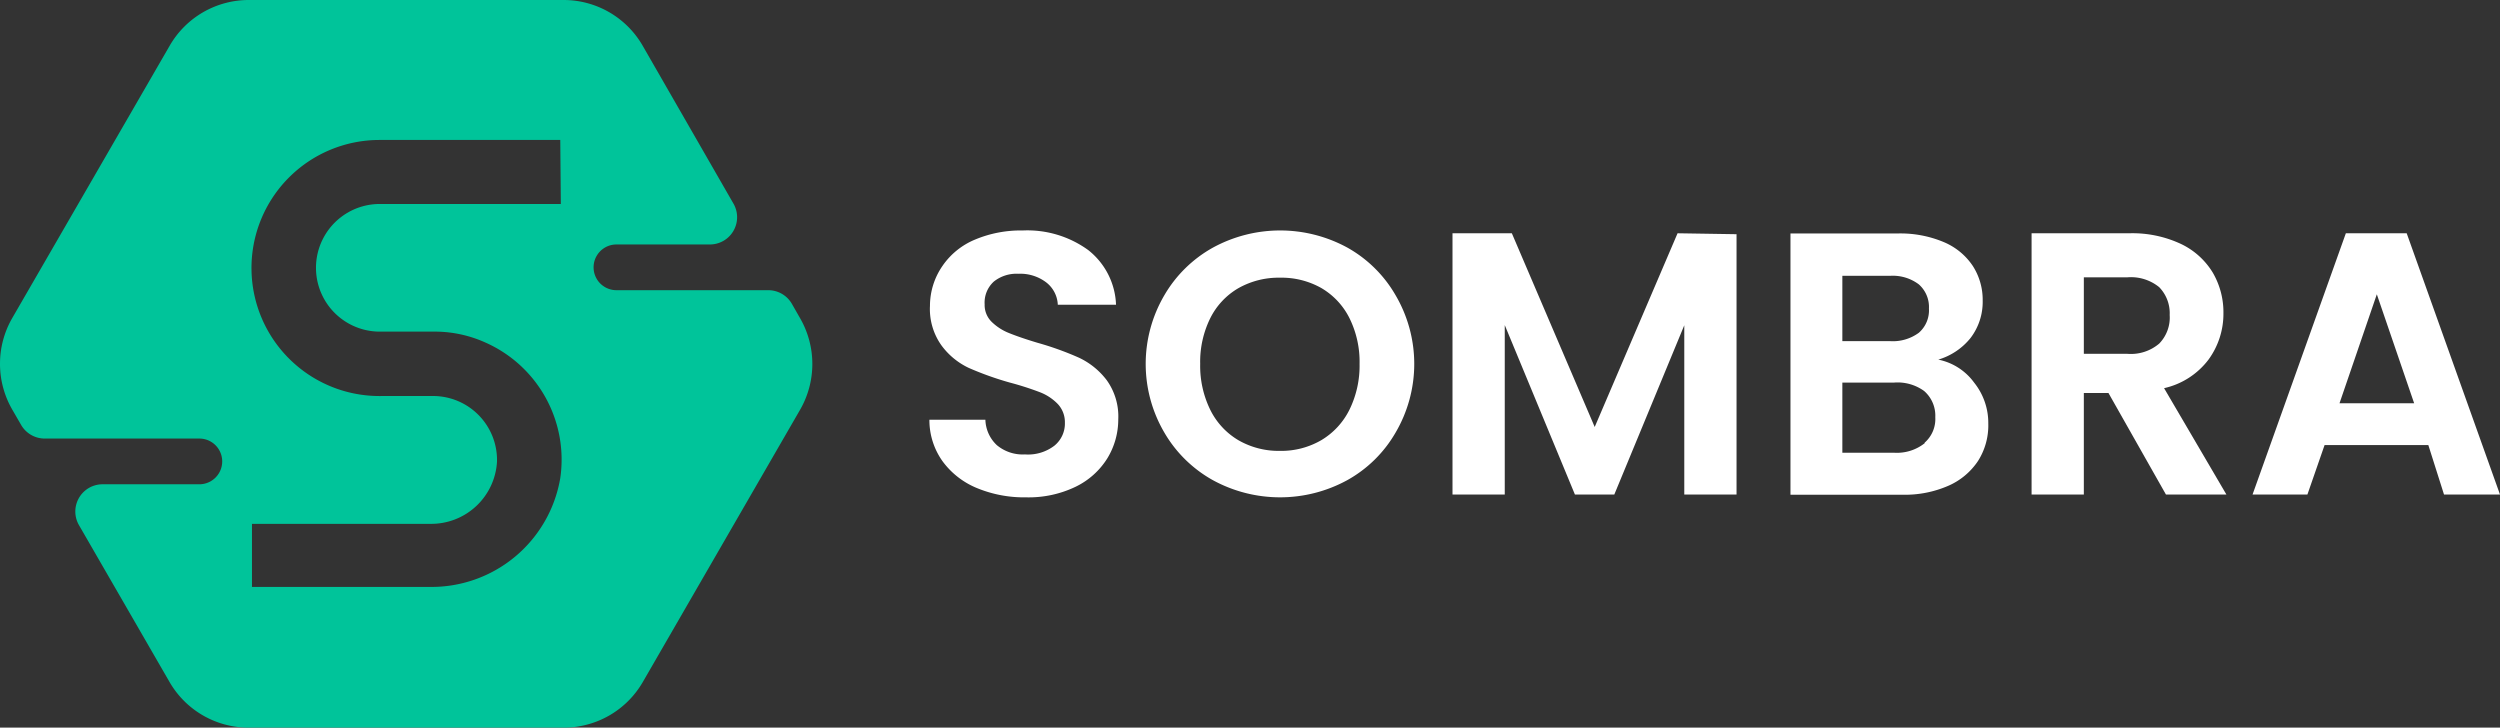
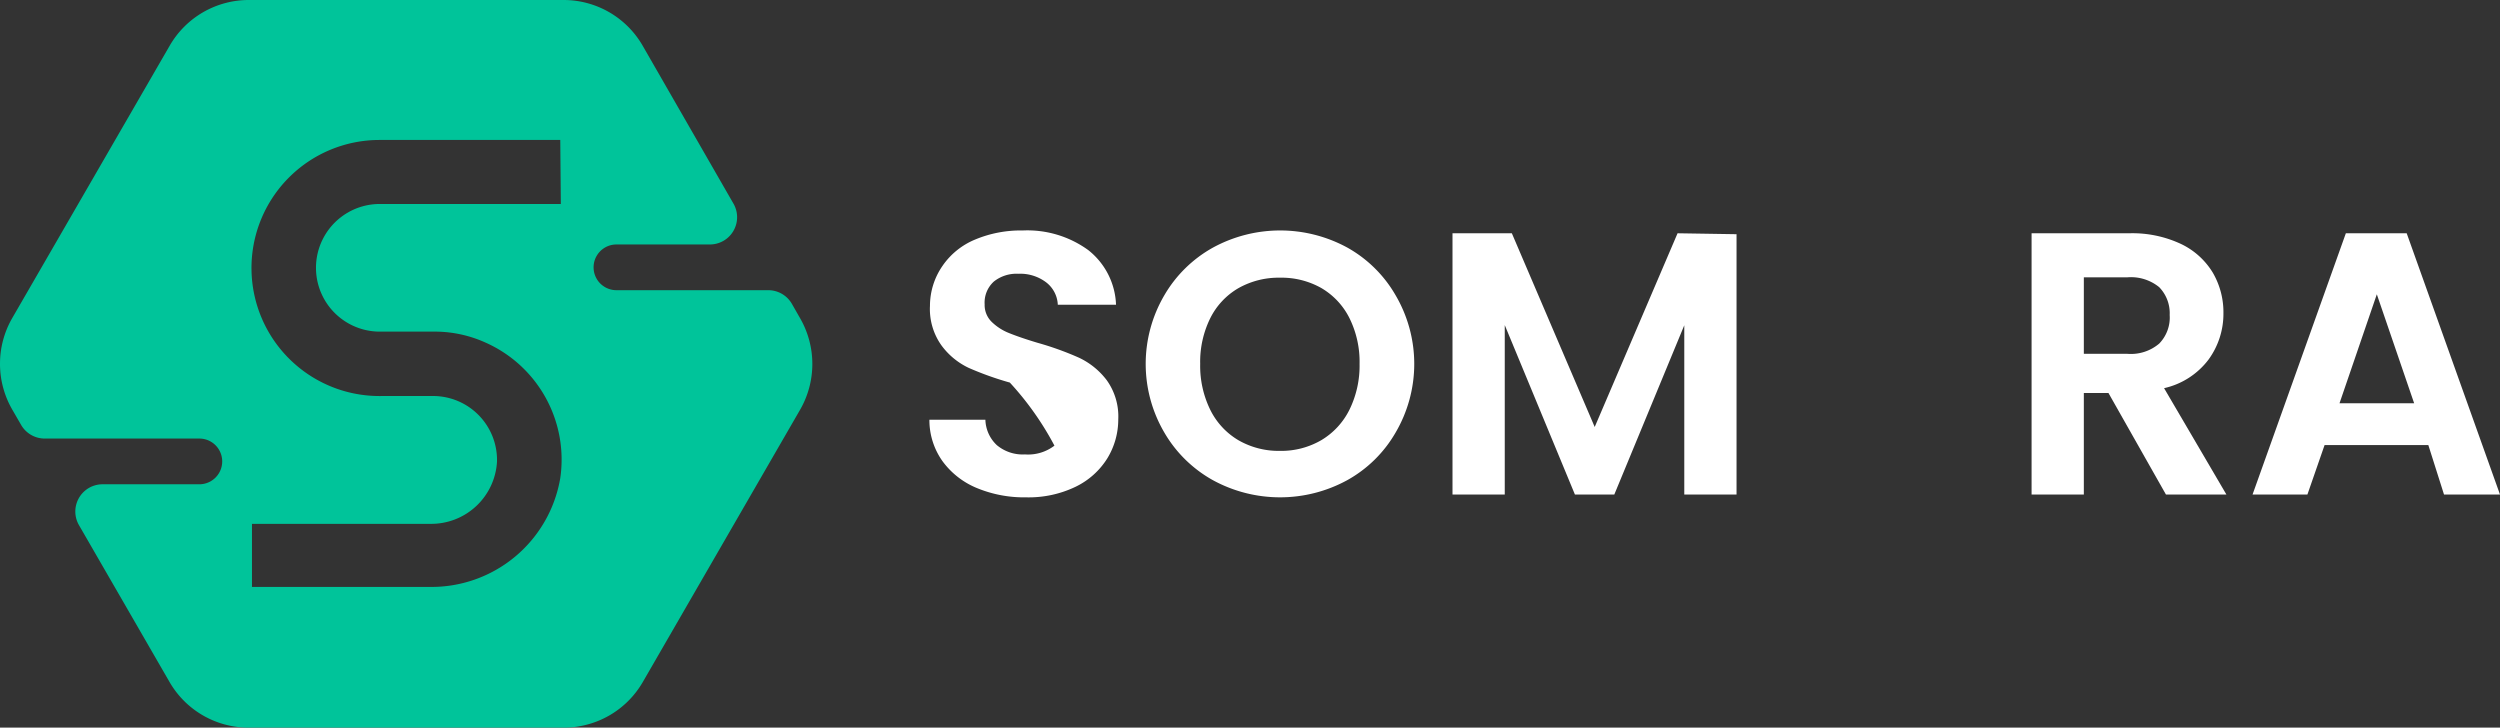
<svg xmlns="http://www.w3.org/2000/svg" id="logo" width="133.962" height="38.99" viewBox="0 0 133.962 38.99">
  <rect x="0" y="0" width="133.962" height="38.99" fill="#333333" stroke="none" />
-   <path id="Trazado_1" data-name="Trazado 1" d="M52.84,26.65A4.31,4.31,0,0,1,51,25.21a3.79,3.79,0,0,1-.7-2.22h3a1.94,1.94,0,0,0,.61,1.36,2.16,2.16,0,0,0,1.51.5A2.32,2.32,0,0,0,57,24.38a1.53,1.53,0,0,0,.56-1.23,1.42,1.42,0,0,0-.38-1,2.67,2.67,0,0,0-.95-.63A16.059,16.059,0,0,0,54.61,21a16.69,16.69,0,0,1-2.21-.79A3.86,3.86,0,0,1,50.94,19a3.36,3.36,0,0,1-.61-2.11A3.77,3.77,0,0,1,51,14.75a3.94,3.94,0,0,1,1.74-1.41,6.33,6.33,0,0,1,2.56-.49,5.55,5.55,0,0,1,3.51,1.05,3.9,3.9,0,0,1,1.49,2.93H57.18a1.6,1.6,0,0,0-.61-1.19,2.3,2.3,0,0,0-1.51-.47,1.94,1.94,0,0,0-1.31.42,1.52,1.52,0,0,0-.49,1.22,1.26,1.26,0,0,0,.37.93,2.81,2.81,0,0,0,.92.6c.37.15.88.33,1.55.53a16.28,16.28,0,0,1,2.22.8,4,4,0,0,1,1.48,1.2,3.33,3.33,0,0,1,.62,2.1,4,4,0,0,1-.58,2.08,4.1,4.1,0,0,1-1.7,1.53,5.8,5.8,0,0,1-2.66.57,6.62,6.62,0,0,1-2.64-.5Z" transform="translate(-0.498 -0.5)" fill="#fff" />
+   <path id="Trazado_1" data-name="Trazado 1" d="M52.84,26.65A4.31,4.31,0,0,1,51,25.21a3.79,3.79,0,0,1-.7-2.22h3a1.94,1.94,0,0,0,.61,1.36,2.16,2.16,0,0,0,1.51.5A2.32,2.32,0,0,0,57,24.38A16.059,16.059,0,0,0,54.61,21a16.69,16.69,0,0,1-2.21-.79A3.86,3.86,0,0,1,50.94,19a3.36,3.36,0,0,1-.61-2.11A3.77,3.77,0,0,1,51,14.75a3.94,3.94,0,0,1,1.74-1.41,6.33,6.33,0,0,1,2.56-.49,5.55,5.55,0,0,1,3.51,1.05,3.9,3.9,0,0,1,1.49,2.93H57.18a1.6,1.6,0,0,0-.61-1.19,2.3,2.3,0,0,0-1.51-.47,1.94,1.94,0,0,0-1.31.42,1.52,1.52,0,0,0-.49,1.22,1.26,1.26,0,0,0,.37.93,2.81,2.81,0,0,0,.92.6c.37.15.88.33,1.55.53a16.28,16.28,0,0,1,2.22.8,4,4,0,0,1,1.48,1.2,3.33,3.33,0,0,1,.62,2.1,4,4,0,0,1-.58,2.08,4.1,4.1,0,0,1-1.7,1.53,5.8,5.8,0,0,1-2.66.57,6.62,6.62,0,0,1-2.64-.5Z" transform="translate(-0.498 -0.5)" fill="#fff" />
  <path id="Trazado_2" data-name="Trazado 2" d="M65.49,26.23a6.87,6.87,0,0,1-2.6-2.55,7.271,7.271,0,0,1,0-7.36,6.87,6.87,0,0,1,2.6-2.55,7.52,7.52,0,0,1,7.21,0,6.82,6.82,0,0,1,2.58,2.55,7.271,7.271,0,0,1,0,7.36,6.79,6.79,0,0,1-2.59,2.55,7.51,7.51,0,0,1-7.2,0Zm5.82-2.15a3.92,3.92,0,0,0,1.5-1.63A5.34,5.34,0,0,0,73.35,20a5.28,5.28,0,0,0-.54-2.45,3.87,3.87,0,0,0-1.5-1.61,4.33,4.33,0,0,0-2.22-.56,4.38,4.38,0,0,0-2.23.56,3.84,3.84,0,0,0-1.51,1.61A5.28,5.28,0,0,0,64.81,20a5.34,5.34,0,0,0,.54,2.46,3.89,3.89,0,0,0,1.51,1.63,4.32,4.32,0,0,0,2.23.57,4.26,4.26,0,0,0,2.22-.58Z" transform="translate(-0.498 -0.5)" fill="#fff" />
  <path id="Trazado_3" data-name="Trazado 3" d="M93.55,13.05V27h-2.8V17.93L87,27H84.89l-3.76-9.08V27h-2.8V13h3.18l4.44,10.38L90.39,13Z" transform="translate(-0.498 -0.5)" fill="#fff" />
-   <path id="Trazado_4" data-name="Trazado 4" d="M106.28,21a3.45,3.45,0,0,1,.76,2.2,3.55,3.55,0,0,1-.55,2,3.67,3.67,0,0,1-1.59,1.33,5.82,5.82,0,0,1-2.46.48h-6v-14h5.76a6,6,0,0,1,2.45.46,3.49,3.49,0,0,1,1.56,1.28,3.36,3.36,0,0,1,.53,1.86,3.19,3.19,0,0,1-.65,2,3.48,3.48,0,0,1-1.73,1.16A3.14,3.14,0,0,1,106.28,21Zm-7.06-2.22h2.56a2.35,2.35,0,0,0,1.54-.45,1.59,1.59,0,0,0,.54-1.29,1.62,1.62,0,0,0-.54-1.3,2.31,2.31,0,0,0-1.54-.46H99.22Zm4.41,5.44a1.68,1.68,0,0,0,.57-1.36,1.75,1.75,0,0,0-.6-1.41A2.42,2.42,0,0,0,102,21H99.22v3.76H102a2.4,2.4,0,0,0,1.63-.51Z" transform="translate(-0.498 -0.5)" fill="#fff" />
  <path id="Trazado_5" data-name="Trazado 5" d="M116.56,27l-3.08-5.44h-1.32V27h-2.8V13h5.24a6.12,6.12,0,0,1,2.76.57,4,4,0,0,1,1.71,1.54,4.21,4.21,0,0,1,.57,2.17,4.16,4.16,0,0,1-.8,2.49,4.11,4.11,0,0,1-2.38,1.53L119.8,27Zm-4.4-7.54h2.34a2.34,2.34,0,0,0,1.7-.55,2,2,0,0,0,.56-1.53,2,2,0,0,0-.56-1.49,2.39,2.39,0,0,0-1.7-.53h-2.34Z" transform="translate(-0.498 -0.5)" fill="#fff" />
  <path id="Trazado_6" data-name="Trazado 6" d="M130.62,24.35h-5.56L124.14,27H121.2l5-14h3.26l5,14h-3Zm-.76-2.24-2-5.84-2,5.84Z" transform="translate(-0.498 -0.5)" fill="#fff" />
  <path id="Trazado_7" data-name="Trazado 7" d="M43.37,17.55l-.44-.77a1.46,1.46,0,0,0-1.27-.73H33.53a1.225,1.225,0,0,1,0-2.45h5a1.46,1.46,0,0,0,1.27-2.19L34.93,2.94A4.89,4.89,0,0,0,30.7.5H13.83A4.89,4.89,0,0,0,9.59,2.95L1.15,17.55a4.91,4.91,0,0,0,0,4.89l.48.83A1.46,1.46,0,0,0,2.9,24h8.28a1.225,1.225,0,1,1,0,2.45H6a1.46,1.46,0,0,0-1.27,2.19l4.85,8.4a4.89,4.89,0,0,0,4.24,2.45H30.7a4.89,4.89,0,0,0,4.24-2.44l8.44-14.61a4.91,4.91,0,0,0-.01-4.89ZM30.55,11.43h-9.7a3.42,3.42,0,0,0,0,6.84H23.9a6.6,6.6,0,0,1,2.62.59,6.86,6.86,0,0,1,4,7.26,7,7,0,0,1-7,5.83H14V28.57h9.55a3.53,3.53,0,0,0,3.58-3.34,3.43,3.43,0,0,0-3.42-3.51H21A6.861,6.861,0,1,1,20.82,8h9.7Z" transform="translate(-0.498 -0.5)" fill="#00c49a" />
</svg>